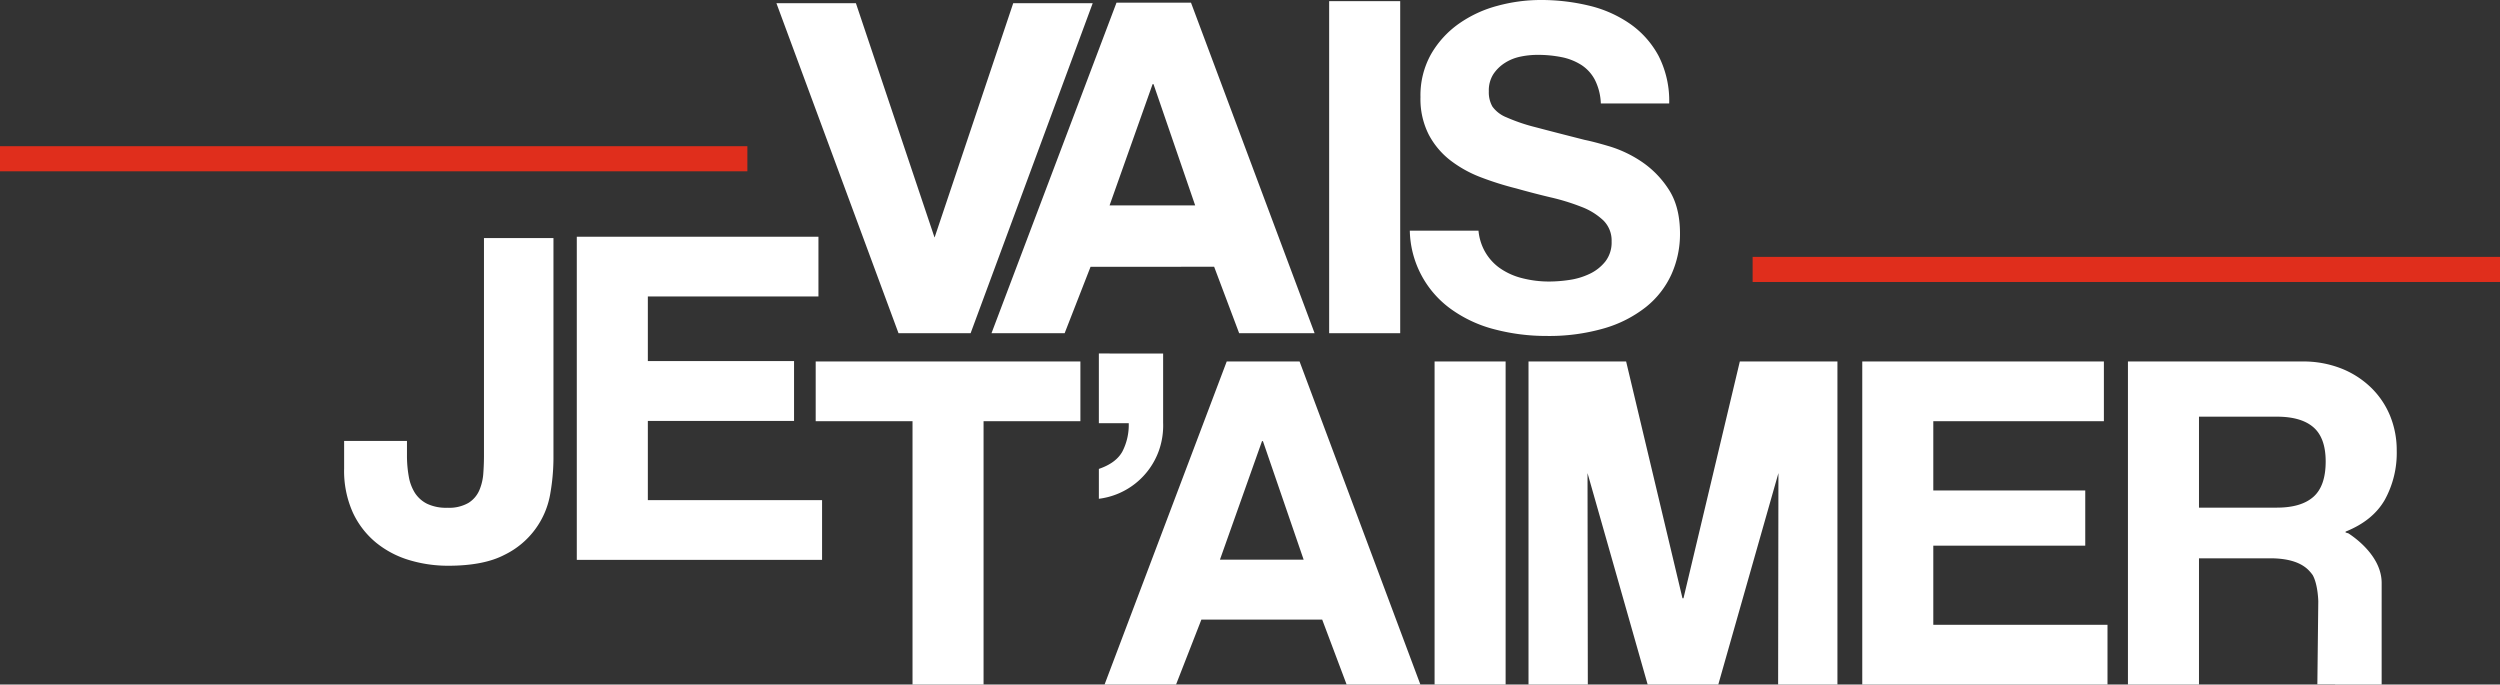
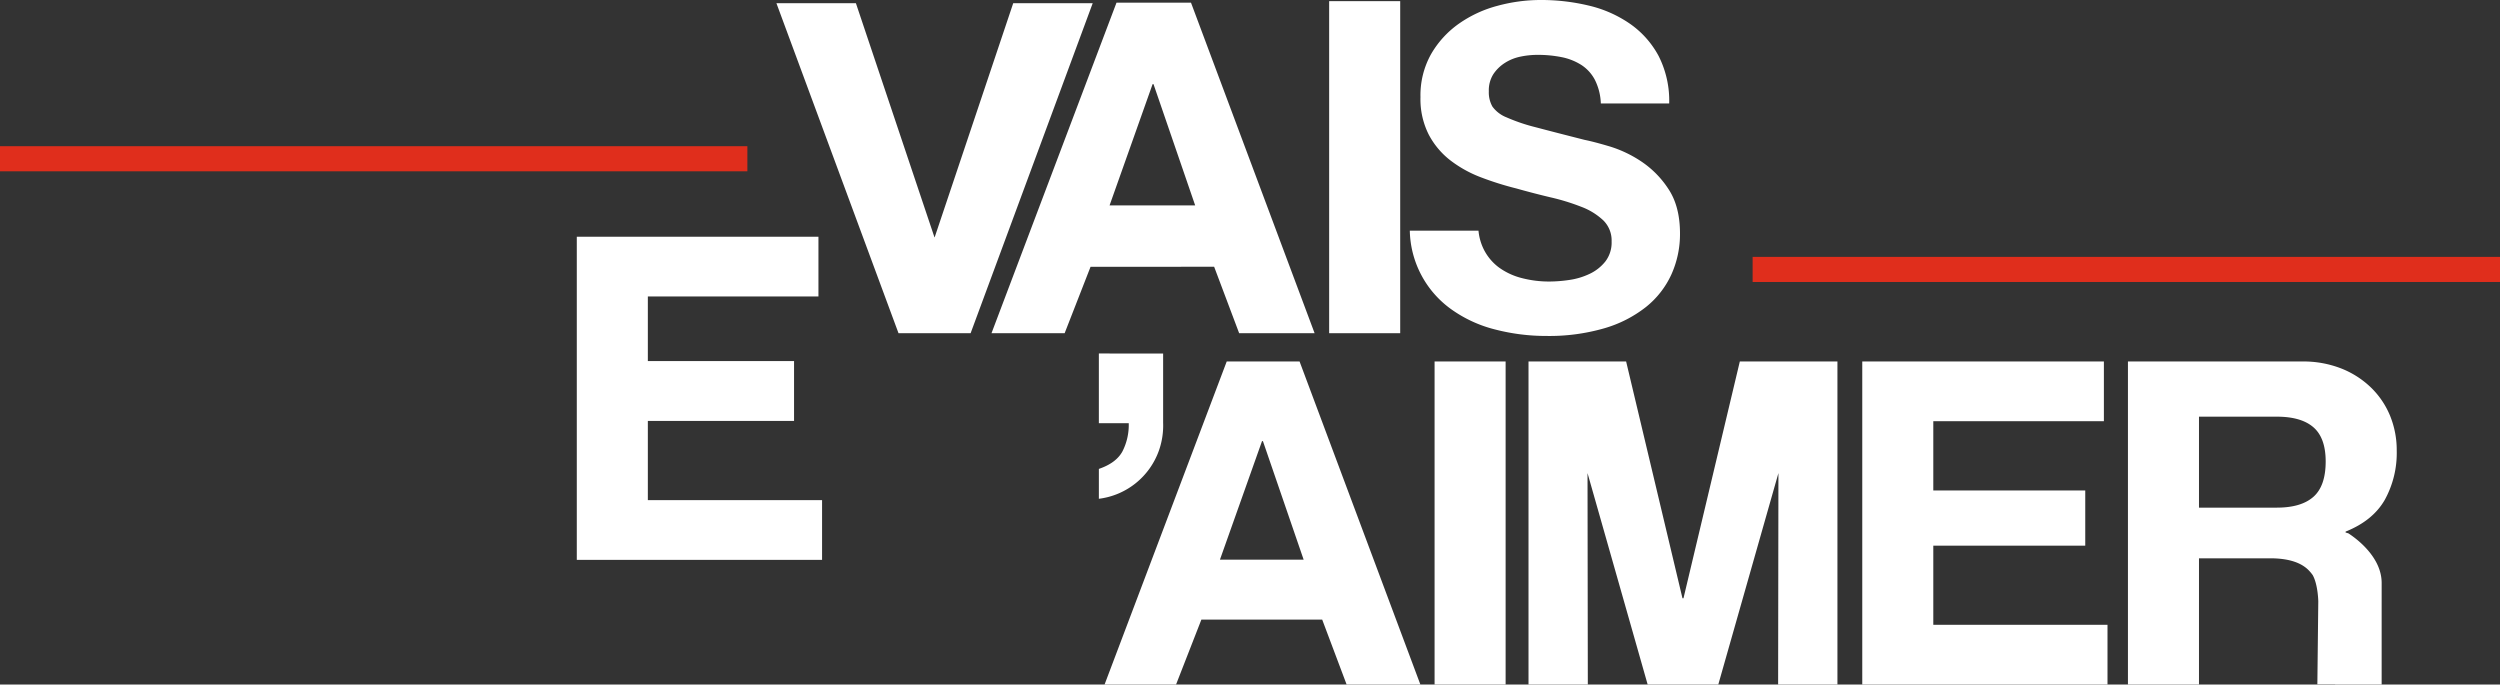
<svg xmlns="http://www.w3.org/2000/svg" width="728.04" height="199.351" viewBox="0 0 728.04 199.351">
  <rect x="0" y="0" width="728.04" height="199.351" fill="#333333" stroke="none" />
  <g id="Groupe_3" data-name="Groupe 3" transform="translate(-596 -441)">
    <g id="Groupe_1" data-name="Groupe 1" transform="translate(538.921 419.323)">
      <rect id="Rectangle_1" data-name="Rectangle 1" width="217.648" height="7.31" transform="translate(57.079 64.253)" fill="#e02e1c" />
      <rect id="Rectangle_2" data-name="Rectangle 2" width="217.648" height="7.31" transform="translate(567.471 96.485)" fill="#e02e1c" />
      <g id="Groupe_2" data-name="Groupe 2">
-         <path id="Tracé_1" data-name="Tracé 1" d="M294.621,144.337V126.943h77.086v17.394h-28.2v76.691H322.82V144.337Z" fill="#fff" />
        <path id="Tracé_2" data-name="Tracé 2" d="M395.8,124.628v20.163a21.884,21.884,0,0,1-1.252,8.17,21.361,21.361,0,0,1-17.461,13.969v-8.7q5.006-1.71,6.852-5.073a16.908,16.908,0,0,0,1.845-8.236h-8.7v-20.3Z" fill="#fff" />
        <path id="Tracé_3" data-name="Tracé 3" d="M495.54,126.943v94.085H474.852V126.943Z" fill="#fff" />
        <path id="Tracé_4" data-name="Tracé 4" d="M669.764,126.943v17.394H620.086V164.5h44.252v16.076H620.086v23.06h50.732v17.394H599.4V126.943Z" fill="#fff" />
-         <path id="Tracé_5" data-name="Tracé 5" d="M217.353,165.292a24.239,24.239,0,0,1-13.4,17.98q-6.059,3.157-16.369,3.158a39.1,39.1,0,0,1-11.213-1.611,28.013,28.013,0,0,1-9.667-5.027,24.878,24.878,0,0,1-6.832-8.764,29.608,29.608,0,0,1-2.577-12.954v-7.991h18.3v4.124a34.506,34.506,0,0,0,.516,6.187,13.12,13.12,0,0,0,1.8,4.833,9.011,9.011,0,0,0,3.545,3.158,12.825,12.825,0,0,0,5.864,1.16,11.357,11.357,0,0,0,6.187-1.418,8.132,8.132,0,0,0,3.158-3.673,15.126,15.126,0,0,0,1.16-4.9q.193-2.64.194-5.091V91.009h20.236v64.358A60.8,60.8,0,0,1,217.353,165.292Z" fill="#fff" />
        <path id="Tracé_6" data-name="Tracé 6" d="M295.423,90.62v17.395H245.741v18.819h42.578v17.421H245.741v23.061h50.736v17.4H225.052V90.62Z" fill="#fff" />
        <path id="Tracé_7" data-name="Tracé 7" d="M403.919,22.462l35.992,96.248H417.939l-7.28-19.346H374.668l-7.549,19.346h-21.3l36.4-96.248ZM405.133,81.5,393,46.187h-.27L380.2,81.5Z" fill="#fff" />
        <path id="Tracé_8" data-name="Tracé 8" d="M464.841,22.012v96.7h-20.69v-96.7Z" fill="#fff" />
        <path id="Tracé_9" data-name="Tracé 9" d="M435.535,126.944l35.183,94.084H449.239l-7.116-18.912H406.941l-7.379,18.912h-20.82l35.578-94.084Zm1.186,57.715-11.859-34.524H424.6l-12.255,34.524Z" fill="#fff" />
        <path id="Tracé_10" data-name="Tracé 10" d="M750.654,191.447c0-7.48-7.2-12.828-9.676-14.446-.271-.086-.545-.171-.826-.248v-.264q7.906-3.162,11.4-9.224a28.294,28.294,0,0,0,3.492-14.363,26.426,26.426,0,0,0-1.911-10.081,24.327,24.327,0,0,0-5.534-8.235,26.279,26.279,0,0,0-8.7-5.6,30.3,30.3,0,0,0-11.4-2.042H676.77v94.085h20.688V184.263h20.688q7.773,0,11.2,3.426a11.529,11.529,0,0,1,1.243,1.487c1.544,2.812,1.612,7.648,1.612,7.648l-.27,24.144H737.1c.007.02.013.04.021.06h13.533Zm-19.858-25.1q-3.558,3.162-10.673,3.162H697.458V143.019h22.665q7.115,0,10.673,3.1t3.558,9.948Q734.354,163.18,730.8,166.343Z" fill="#fff" />
        <path id="Tracé_11" data-name="Tracé 11" d="M563.744,126.943,547.335,195.9h-.293l-16.409-68.958H502.206v94.085h17.272l-.086-61.578,17.514,61.578H557.47l17.515-61.578-.086,61.578h17.271V126.943Z" fill="#fff" />
        <path id="Tracé_12" data-name="Tracé 12" d="M352.146,22.607,329.271,90.773h-.065L306.331,22.607H283.184l35.555,96.1h21l35.555-96.1Z" fill="#fff" />
        <path id="Tracé_13" data-name="Tracé 13" d="M542.975,76.753a27.959,27.959,0,0,0-7.924-8.055,34.906,34.906,0,0,0-9.234-4.388q-4.65-1.375-7.269-1.9-8.776-2.226-14.211-3.667a52.44,52.44,0,0,1-8.514-2.882,9.334,9.334,0,0,1-4.126-3.143,8.391,8.391,0,0,1-1.047-4.454,8.8,8.8,0,0,1,1.309-4.977,11.348,11.348,0,0,1,3.34-3.274,13.343,13.343,0,0,1,4.519-1.834,24.172,24.172,0,0,1,4.977-.524,35.139,35.139,0,0,1,7.008.655,16.931,16.931,0,0,1,5.7,2.227,11.584,11.584,0,0,1,3.995,4.322,16.576,16.576,0,0,1,1.768,6.942h19.909a28.744,28.744,0,0,0-3.078-13.818,26.856,26.856,0,0,0-8.317-9.365,35.187,35.187,0,0,0-11.985-5.305,59.53,59.53,0,0,0-14.08-1.637,47.966,47.966,0,0,0-12.574,1.7,35.084,35.084,0,0,0-11.264,5.239,27.854,27.854,0,0,0-8.055,8.841,24.478,24.478,0,0,0-3.078,12.508A22.85,22.85,0,0,0,473.164,60.9a23.132,23.132,0,0,0,6.352,7.531,34.995,34.995,0,0,0,8.907,4.912,89.248,89.248,0,0,0,10.216,3.209q5.109,1.441,10.085,2.619a63.423,63.423,0,0,1,8.907,2.751,19.214,19.214,0,0,1,6.352,3.929,8.206,8.206,0,0,1,2.423,6.156,9.033,9.033,0,0,1-1.833,5.828,12.855,12.855,0,0,1-4.584,3.6,20.44,20.44,0,0,1-5.894,1.768,40.783,40.783,0,0,1-5.894.459,31.3,31.3,0,0,1-7.859-.982,19.505,19.505,0,0,1-6.614-3.013,14.845,14.845,0,0,1-4.519-5.3,15.464,15.464,0,0,1-1.571-5.515h-20a28.836,28.836,0,0,0,11.947,22.8,37.672,37.672,0,0,0,12.836,5.96,59.126,59.126,0,0,0,15,1.9,57.631,57.631,0,0,0,16.83-2.226,35.551,35.551,0,0,0,12.181-6.222,25.872,25.872,0,0,0,7.4-9.5,28.587,28.587,0,0,0,2.489-11.919Q546.315,81.8,542.975,76.753Z" fill="#fff" />
      </g>
    </g>
  </g>
</svg>